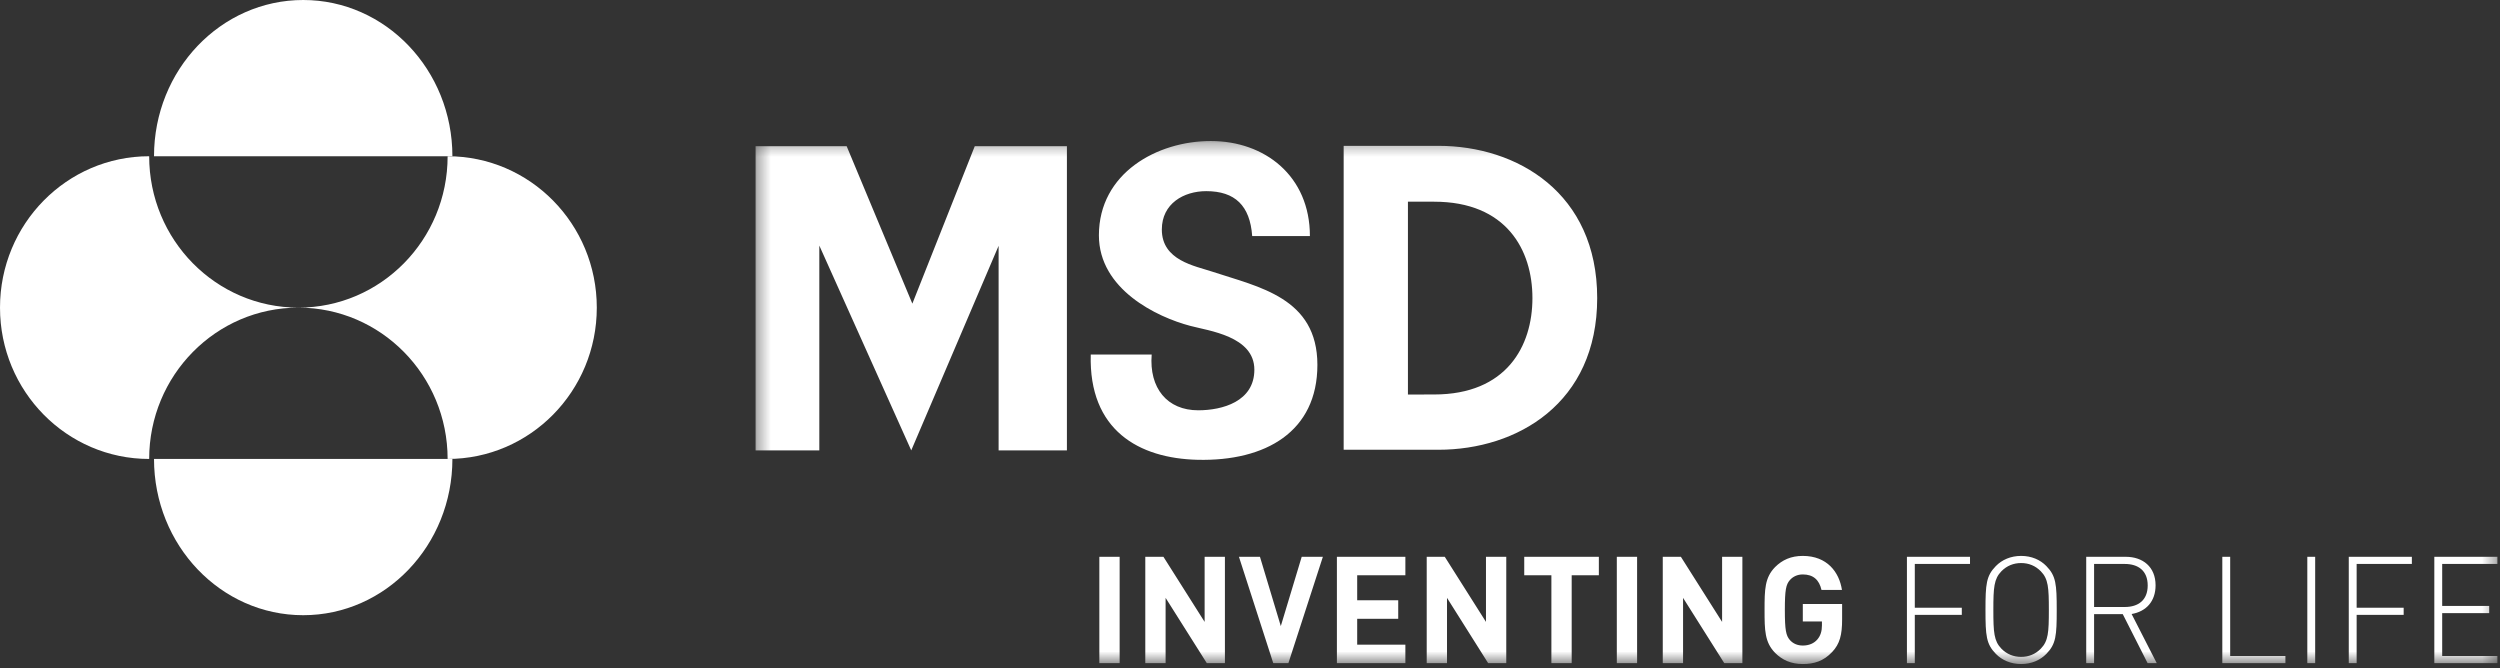
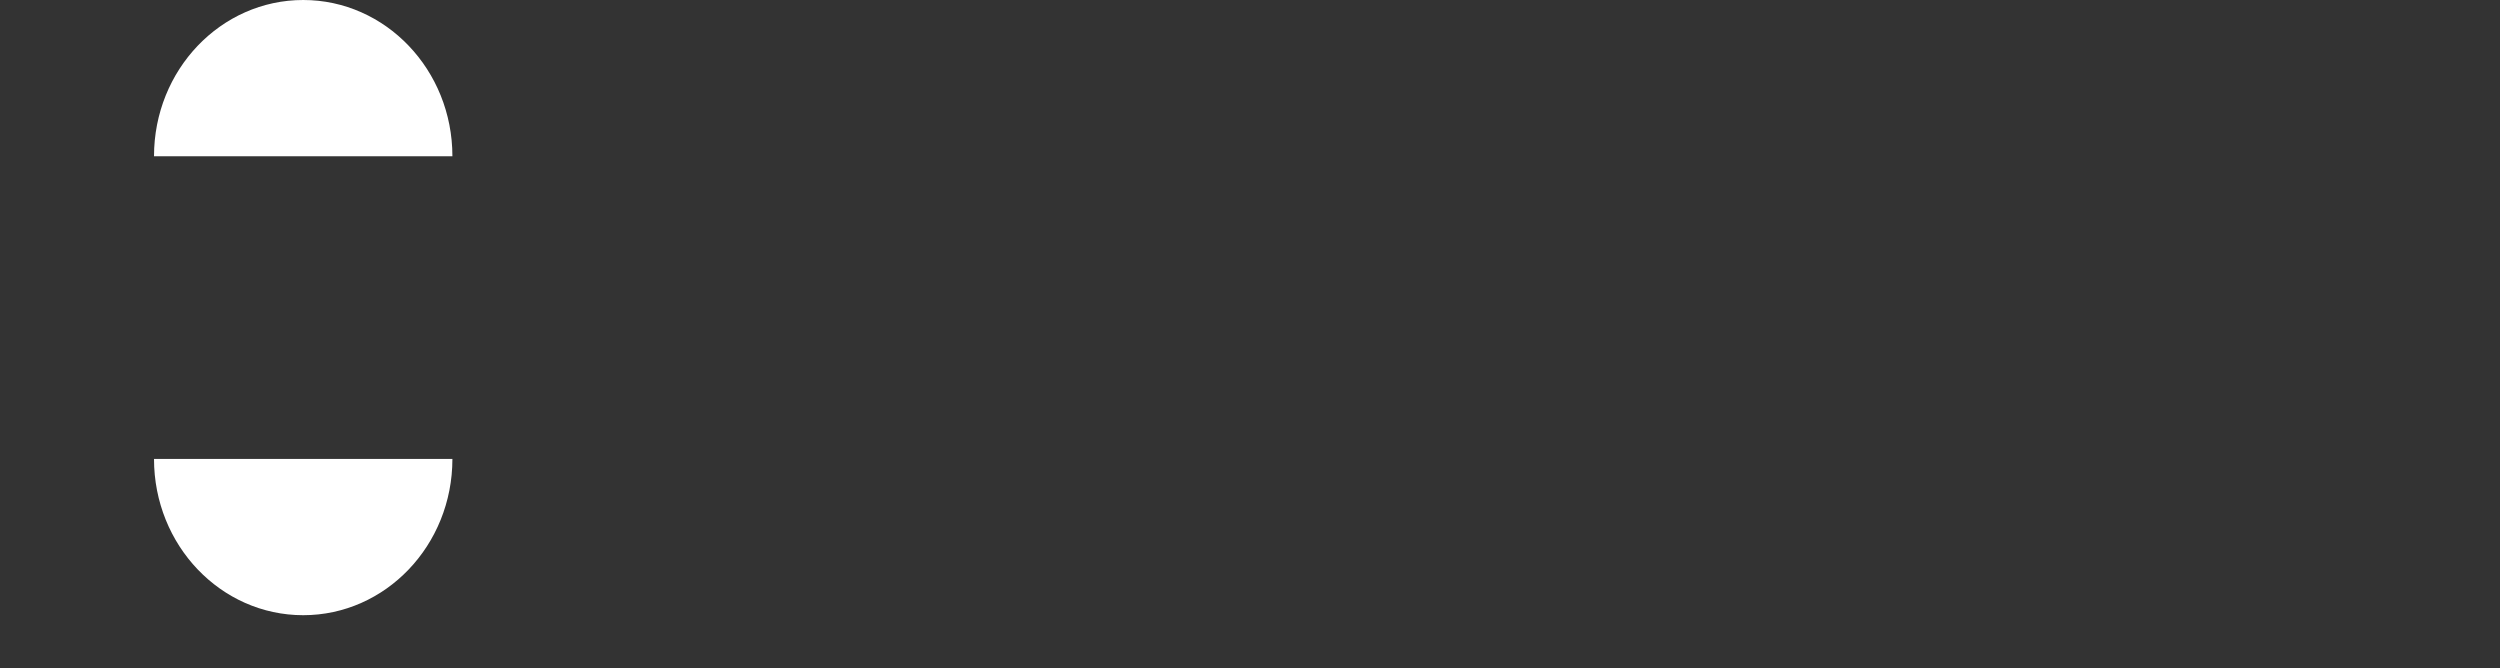
<svg xmlns="http://www.w3.org/2000/svg" xmlns:xlink="http://www.w3.org/1999/xlink" width="187px" height="50px" viewBox="0 0 187 50" version="1.1">
  <rect x="0" y="0" width="187" height="50" fill="#333333" stroke="none" />
  <title>4E1C3126-2E33-4758-BE53-478B8A874019</title>
  <desc>Created with sketchtool.</desc>
  <defs>
    <polygon id="path-1" points="0.357 0.322 130.646 0.322 130.646 39.443 0.357 39.443" />
  </defs>
  <g id="Page-1" stroke="none" stroke-width="1" fill="none" fill-rule="evenodd">
    <g id="Pneumokokken---voor-artsen" transform="translate(-201, -1647)">
      <g id="footer" transform="translate(1, 1582)">
        <g id="MSD-Logo" transform="translate(200, 65)">
          <g id="Group-3" transform="translate(56.16, 10.226)">
            <mask id="mask-2" fill="white">
              <use xlink:href="#path-1" />
            </mask>
            <g id="Clip-2" />
-             <path d="M51.114,19.281 L49.153,19.285 L49.153,4.861 L51.114,4.861 C56.517,4.861 58.466,8.466 58.466,12.071 C58.466,15.676 56.517,19.281 51.114,19.281 L51.114,19.281 Z M51.434,0.683 L44.346,0.683 L44.346,23.416 L51.434,23.416 C57.33,23.416 63.31,19.934 63.31,12.071 C63.31,4.207 57.33,0.683 51.434,0.683 L51.434,0.683 Z M34.543,10.102 C33.212,9.657 30.745,9.263 30.745,6.943 C30.745,5.001 32.387,4.072 34.066,4.072 C36.223,4.072 37.342,5.162 37.504,7.431 L41.821,7.431 C41.821,2.935 38.445,0.322 34.406,0.322 C30.4,0.322 26.038,2.719 26.038,7.379 C26.038,11.418 30.384,13.495 32.868,14.148 C34.228,14.518 37.666,14.912 37.666,17.427 C37.666,19.815 35.265,20.464 33.465,20.464 C31.147,20.464 29.787,18.806 29.986,16.295 L25.428,16.295 C25.271,21.957 29.032,24.064 33.423,24.167 C38.503,24.285 42.381,22.067 42.381,17.066 C42.381,12.037 37.985,11.244 34.543,10.102 L34.543,10.102 Z M16.753,0.708 L12.084,12.486 L7.17,0.708 L0.357,0.708 L0.357,23.462 L5.125,23.462 L5.125,8.143 L12.001,23.462 L18.536,8.16 L18.536,23.462 L23.645,23.462 L23.645,0.708 L16.753,0.708 Z M130.646,31.958 L130.646,31.423 L125.927,31.423 L125.927,39.376 L130.646,39.376 L130.646,38.841 L126.516,38.841 L126.516,35.635 L130.032,35.635 L130.032,35.096 L126.516,35.096 L126.516,31.958 L130.646,31.958 Z M124.247,31.958 L124.247,31.423 L119.528,31.423 L119.528,39.376 L120.117,39.376 L120.117,35.766 L123.634,35.766 L123.634,35.232 L120.117,35.232 L120.117,31.958 L124.247,31.958 Z M116.427,39.376 L117.015,39.376 L117.015,31.423 L116.427,31.423 L116.427,39.376 Z M110.658,38.841 L110.658,31.423 L110.069,31.423 L110.069,39.376 L114.789,39.376 L114.789,38.841 L110.658,38.841 Z M100.478,35.177 L100.478,31.958 L102.775,31.958 C103.779,31.958 104.488,32.463 104.488,33.565 C104.488,34.672 103.779,35.177 102.775,35.177 L100.478,35.177 Z M103.285,35.703 C104.38,35.512 105.077,34.752 105.077,33.557 C105.077,32.17 104.119,31.423 102.85,31.423 L99.889,31.423 L99.889,39.376 L100.478,39.376 L100.478,35.711 L102.622,35.711 L104.48,39.376 L105.164,39.376 L103.285,35.703 Z M96.493,38.294 C96.09,38.706 95.589,38.909 95.021,38.909 C94.452,38.909 93.947,38.706 93.544,38.294 C92.988,37.721 92.943,37.077 92.943,35.397 C92.943,33.722 92.988,33.077 93.544,32.505 C93.947,32.094 94.452,31.89 95.021,31.89 C95.589,31.89 96.09,32.094 96.493,32.505 C97.053,33.077 97.094,33.722 97.094,35.397 C97.094,37.077 97.053,37.721 96.493,38.294 L96.493,38.294 Z M96.907,32.115 C96.451,31.644 95.796,31.356 95.021,31.356 C94.245,31.356 93.59,31.644 93.13,32.115 C92.408,32.853 92.354,33.468 92.354,35.397 C92.354,37.331 92.408,37.946 93.13,38.684 C93.59,39.155 94.245,39.444 95.021,39.444 C95.796,39.444 96.451,39.155 96.907,38.684 C97.629,37.946 97.683,37.331 97.683,35.397 C97.683,33.468 97.629,32.853 96.907,32.115 L96.907,32.115 Z M91.197,31.958 L91.197,31.423 L86.478,31.423 L86.478,39.376 L87.067,39.376 L87.067,35.766 L90.583,35.766 L90.583,35.232 L87.067,35.232 L87.067,31.958 L91.197,31.958 Z M78.69,34.952 L78.69,36.258 L80.121,36.258 L80.121,36.551 C80.121,36.962 80.026,37.323 79.773,37.611 C79.532,37.891 79.159,38.061 78.69,38.061 C78.276,38.061 77.948,37.904 77.72,37.645 C77.434,37.31 77.347,36.92 77.347,35.397 C77.347,33.879 77.434,33.501 77.72,33.166 C77.948,32.908 78.276,32.742 78.69,32.742 C79.466,32.742 79.914,33.141 80.088,33.9 L81.618,33.9 C81.411,32.56 80.503,31.356 78.69,31.356 C77.807,31.356 77.152,31.657 76.617,32.191 C75.841,32.984 75.829,33.879 75.829,35.397 C75.829,36.92 75.841,37.815 76.617,38.608 C77.152,39.142 77.807,39.444 78.69,39.444 C79.52,39.444 80.241,39.232 80.888,38.54 C81.456,37.938 81.63,37.263 81.63,36.114 L81.63,34.952 L78.69,34.952 Z M72.653,31.423 L72.653,36.292 L69.571,31.423 L68.215,31.423 L68.215,39.376 L69.733,39.376 L69.733,34.494 L72.814,39.376 L74.17,39.376 L74.17,31.423 L72.653,31.423 Z M64.778,39.376 L66.295,39.376 L66.295,31.423 L64.778,31.423 L64.778,39.376 Z M57.853,31.423 L57.853,32.806 L59.884,32.806 L59.884,39.376 L61.402,39.376 L61.402,32.806 L63.434,32.806 L63.434,31.423 L57.853,31.423 Z M54.991,31.423 L54.991,36.292 L51.91,31.423 L50.558,31.423 L50.558,39.376 L52.076,39.376 L52.076,34.494 L55.153,39.376 L56.509,39.376 L56.509,31.423 L54.991,31.423 Z M48.962,32.806 L48.962,31.423 L43.84,31.423 L43.84,39.376 L48.962,39.376 L48.962,37.993 L45.358,37.993 L45.358,36.059 L48.427,36.059 L48.427,34.672 L45.358,34.672 L45.358,32.806 L48.962,32.806 Z M41.207,31.423 L39.644,36.606 L38.085,31.423 L36.513,31.423 L39.079,39.376 L40.212,39.376 L42.791,31.423 L41.207,31.423 Z M33.946,31.423 L33.946,36.292 L30.865,31.423 L29.508,31.423 L29.508,39.376 L31.027,39.376 L31.027,34.494 L34.108,39.376 L35.464,39.376 L35.464,31.423 L33.946,31.423 Z M26.071,39.376 L27.589,39.376 L27.589,31.423 L26.071,31.423 L26.071,39.376 Z" id="Fill-1" fill="#FFFFFF" mask="url(#mask-2)" />
          </g>
          <path d="M33.84,34.33 C33.84,40.786 28.844,46.017 22.68,46.017 C16.516,46.017 11.52,40.786 11.52,34.33 L33.84,34.33 Z" id="Fill-4" fill="#FFFFFF" />
-           <path d="M44.64,23.011 C44.64,29.266 39.643,34.33 33.482,34.33 C33.482,28.08 28.486,23.011 22.32,23.011 C28.486,23.011 33.482,17.942 33.482,11.687 C39.643,11.687 44.64,16.756 44.64,23.011" id="Fill-6" fill="#FFFFFF" />
-           <path d="M22.32,23.011 C16.155,23.011 11.158,28.08 11.158,34.33 C4.996,34.33 0,29.266 0,23.011 C0,16.756 4.996,11.687 11.158,11.687 C11.158,17.942 16.155,23.011 22.32,23.011" id="Fill-8" fill="#FFFFFF" />
          <path d="M33.84,11.687 L11.52,11.687 C11.52,5.233 16.516,0 22.68,0 C28.844,0 33.84,5.233 33.84,11.687" id="Fill-10" fill="#FFFFFF" />
        </g>
      </g>
    </g>
  </g>
</svg>